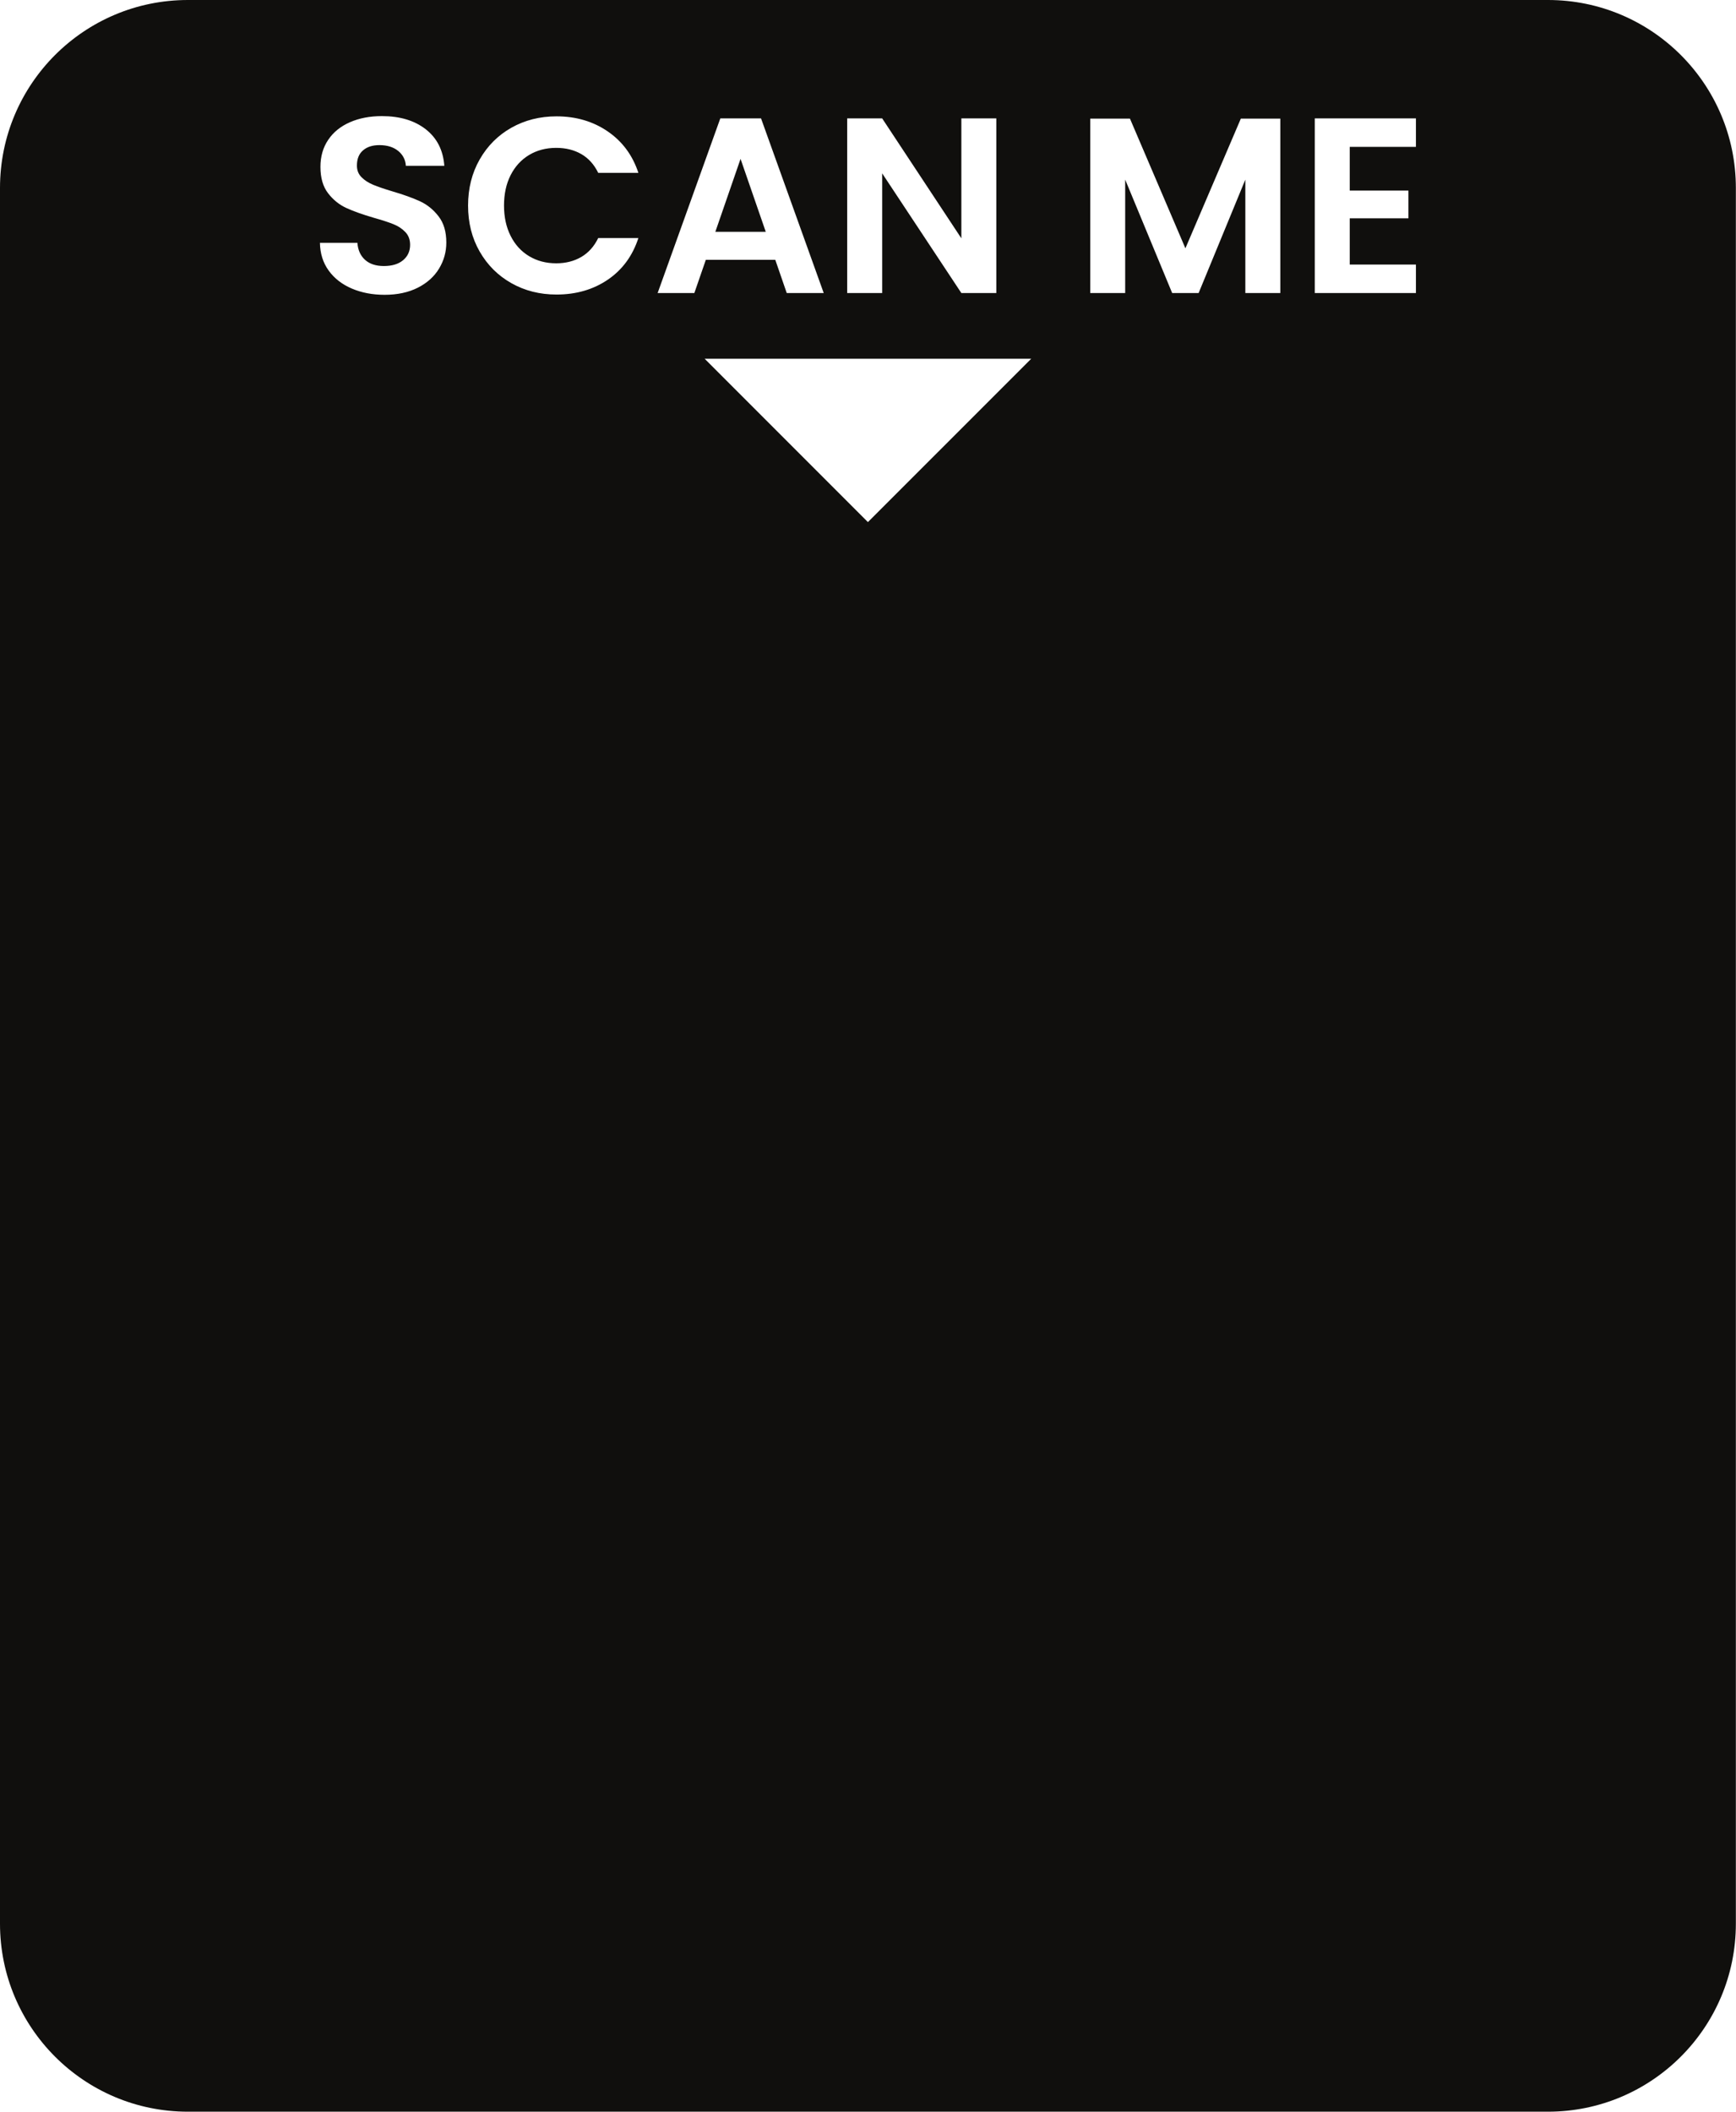
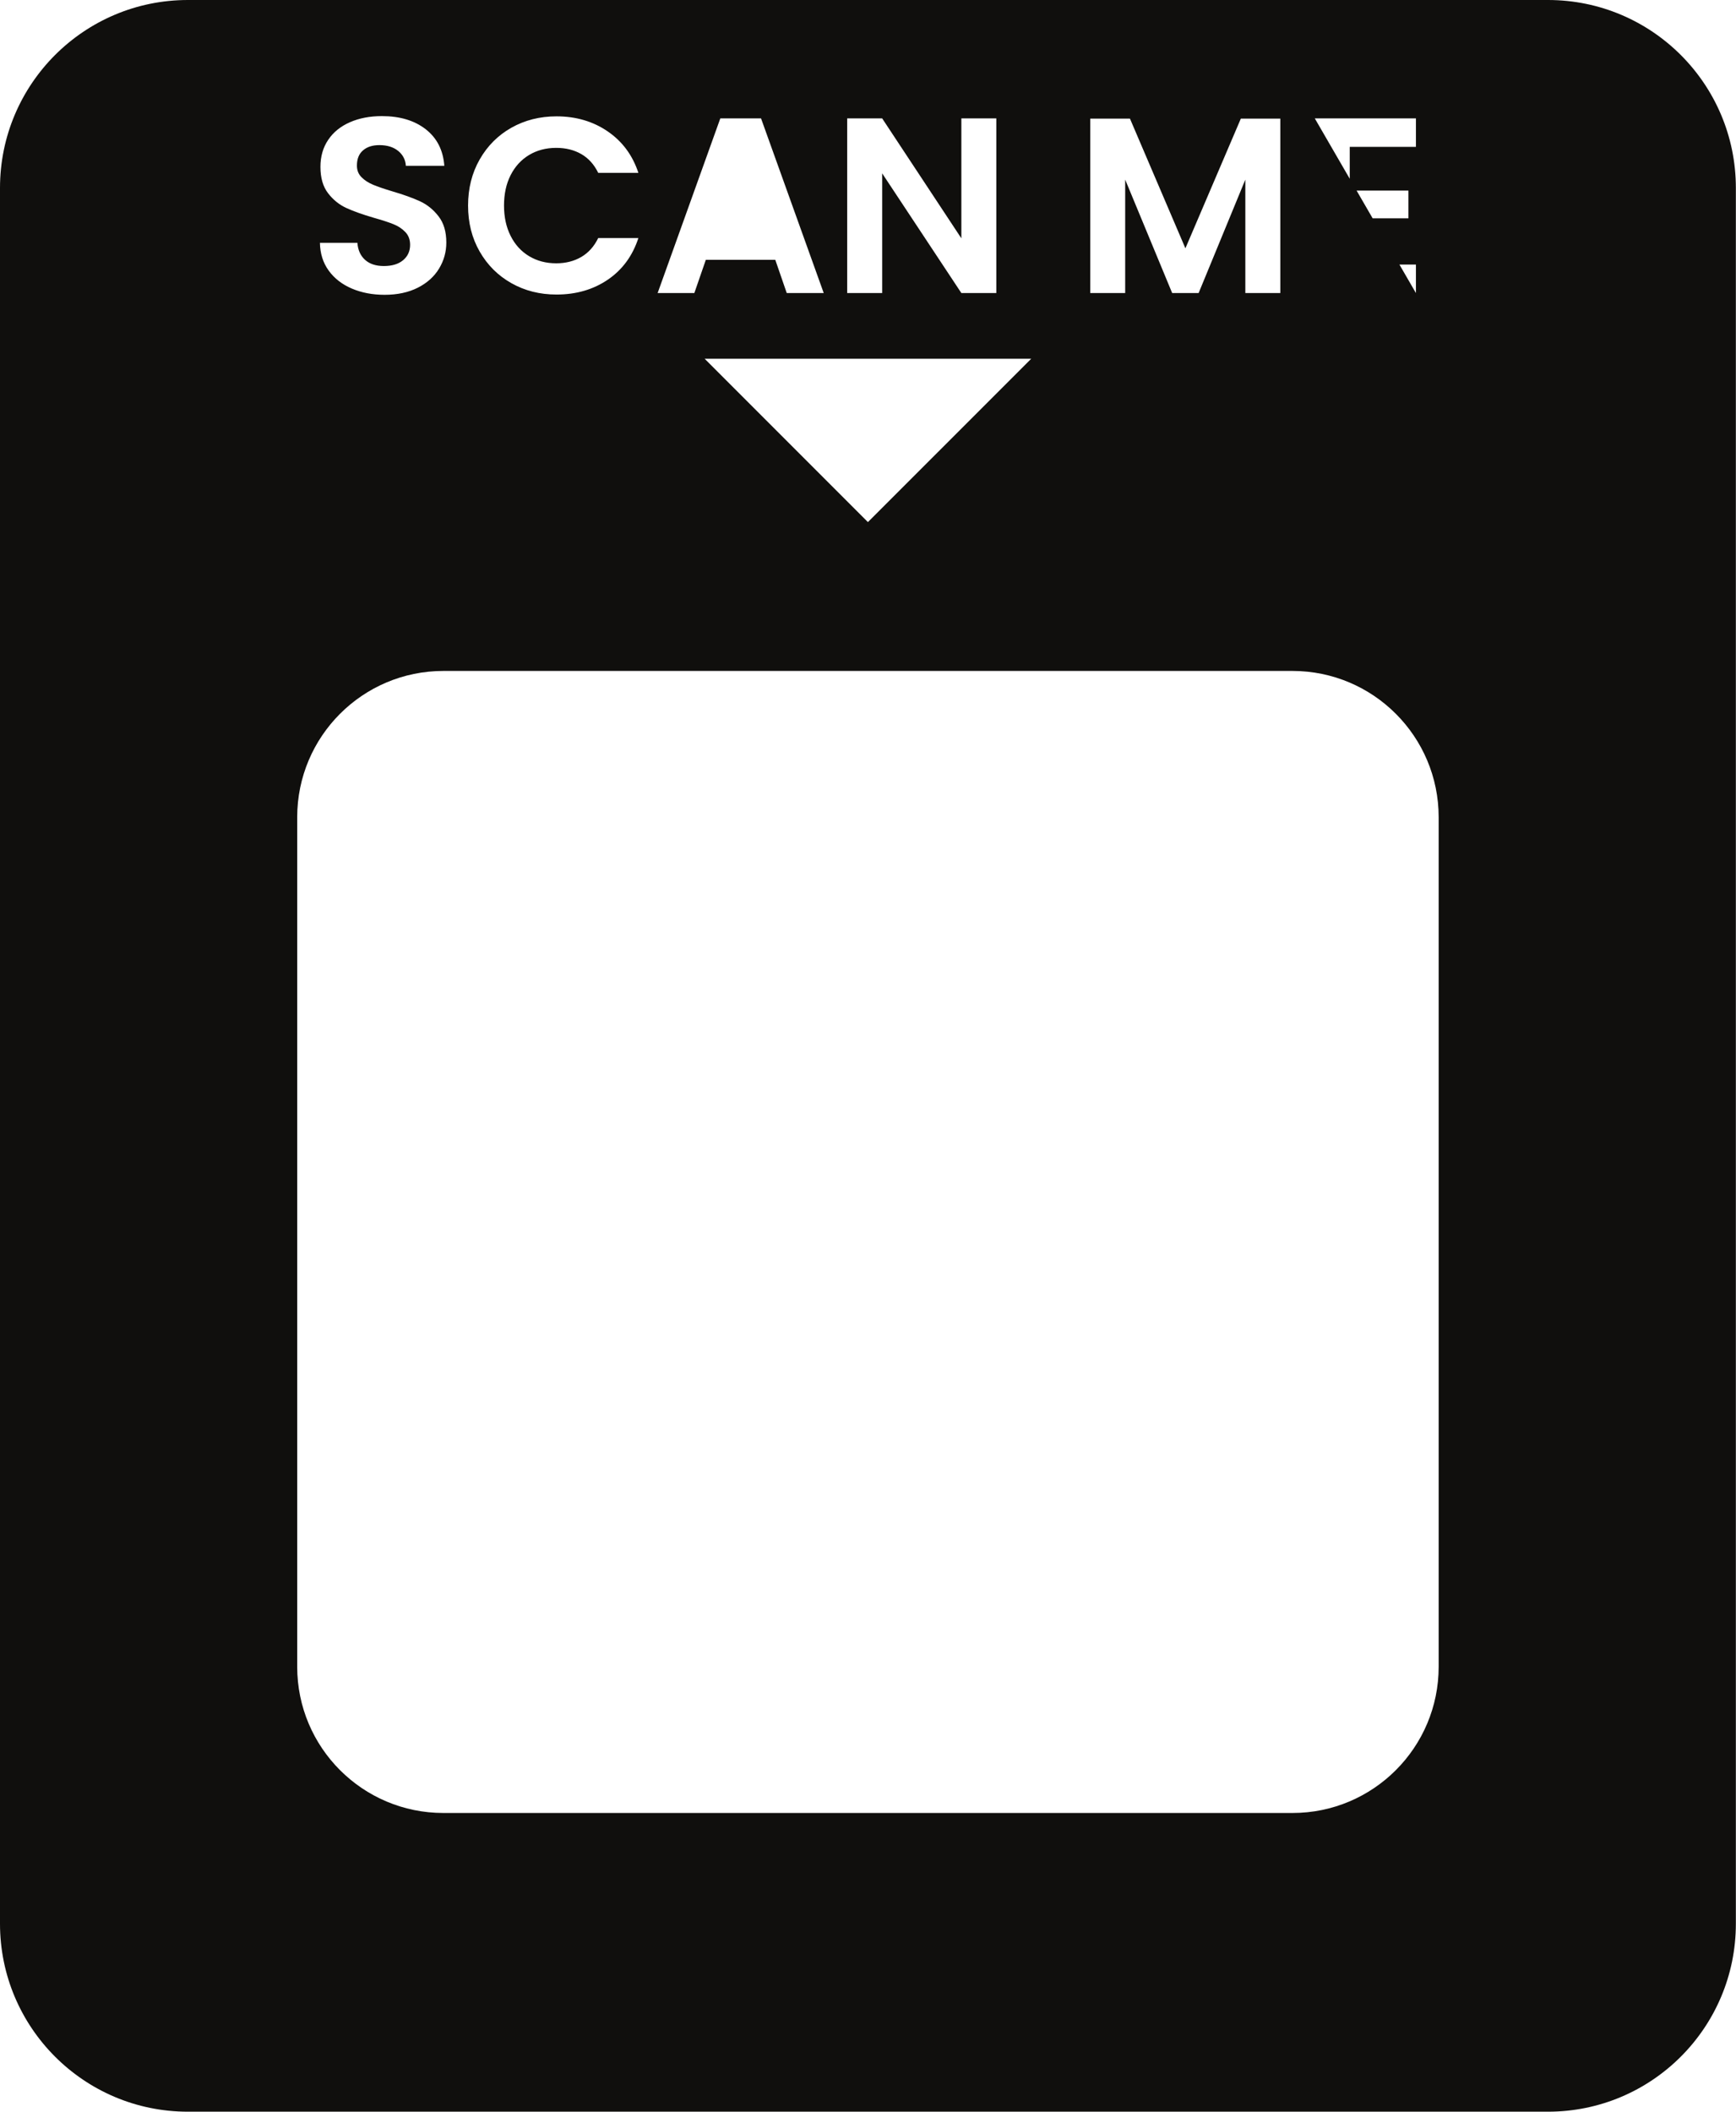
<svg xmlns="http://www.w3.org/2000/svg" height="624.0" preserveAspectRatio="xMidYMid meet" version="1.0" viewBox="0.0 0.0 513.2 624.0" width="513.2" zoomAndPan="magnify">
  <g fill="#100f0d" id="change1_1">
-     <path d="M 218.922 46.941 L 211.469 68.5 L 226.379 68.5 Z M 218.922 46.941" />
-     <path d="M 425.301 492.48 C 425.301 516.352 405.949 535.699 382.078 535.699 L 131.078 535.699 C 107.211 535.699 87.859 516.352 87.859 492.48 L 87.859 241.48 C 87.859 217.609 107.211 198.25 131.078 198.25 L 382.078 198.25 C 405.949 198.25 425.301 217.609 425.301 241.48 Z M 119.828 68.57 C 118.898 67.59 117.73 66.809 116.328 66.25 C 114.922 65.68 112.988 65.051 110.531 64.359 C 107.18 63.379 104.461 62.41 102.371 61.449 C 100.281 60.488 98.48 59.039 96.98 57.09 C 95.48 55.148 94.73 52.551 94.73 49.301 C 94.73 46.25 95.488 43.59 97.02 41.328 C 98.539 39.059 100.68 37.328 103.441 36.121 C 106.199 34.91 109.352 34.309 112.891 34.309 C 118.211 34.309 122.531 35.602 125.852 38.191 C 129.172 40.77 131.012 44.379 131.352 49 L 119.98 49 C 119.879 47.23 119.129 45.77 117.73 44.609 C 116.328 43.461 114.469 42.879 112.148 42.879 C 110.141 42.879 108.52 43.391 107.32 44.43 C 106.109 45.461 105.512 46.961 105.512 48.93 C 105.512 50.309 105.961 51.449 106.871 52.359 C 107.781 53.281 108.922 54.012 110.27 54.578 C 111.621 55.148 113.531 55.801 115.988 56.539 C 119.34 57.52 122.07 58.512 124.191 59.488 C 126.309 60.48 128.129 61.949 129.648 63.922 C 131.18 65.891 131.941 68.469 131.941 71.672 C 131.941 74.43 131.23 76.988 129.801 79.352 C 128.371 81.719 126.281 83.602 123.531 85 C 120.77 86.398 117.488 87.109 113.699 87.109 C 110.109 87.109 106.871 86.488 104 85.262 C 101.121 84.031 98.84 82.262 97.16 79.941 C 95.488 77.629 94.629 74.898 94.582 71.75 L 105.66 71.75 C 105.801 73.859 106.551 75.539 107.91 76.77 C 109.262 78 111.121 78.609 113.48 78.609 C 115.891 78.609 117.789 78.039 119.172 76.879 C 120.551 75.719 121.238 74.211 121.238 72.34 C 121.238 70.809 120.77 69.559 119.828 68.57 Z M 141.801 47.121 C 144.09 43.109 147.211 39.98 151.18 37.738 C 155.141 35.512 159.578 34.379 164.512 34.379 C 170.262 34.379 175.309 35.859 179.641 38.82 C 183.969 41.77 187 45.859 188.719 51.07 L 176.84 51.07 C 175.648 48.609 173.988 46.77 171.852 45.531 C 169.711 44.301 167.238 43.691 164.43 43.691 C 161.43 43.691 158.762 44.391 156.422 45.789 C 154.078 47.199 152.262 49.18 150.961 51.738 C 149.648 54.301 149 57.301 149 60.738 C 149 64.141 149.648 67.129 150.961 69.719 C 152.262 72.301 154.078 74.289 156.422 75.699 C 158.762 77.102 161.43 77.801 164.43 77.801 C 167.238 77.801 169.711 77.172 171.852 75.922 C 173.988 74.66 175.648 72.809 176.84 70.34 L 188.719 70.34 C 187 75.609 183.988 79.711 179.68 82.641 C 175.371 85.57 170.309 87.031 164.512 87.031 C 159.578 87.031 155.141 85.91 151.18 83.672 C 147.211 81.43 144.09 78.32 141.801 74.328 C 139.512 70.34 138.371 65.82 138.371 60.738 C 138.371 55.68 139.512 51.129 141.801 47.121 Z M 212.941 34.98 L 224.98 34.98 L 243.512 86.59 L 232.578 86.59 L 229.191 76.77 L 208.66 76.77 L 205.262 86.59 L 194.41 86.59 Z M 304.844 106.008 L 256.574 154.27 L 208.316 106.008 Z M 250.449 34.98 L 260.789 34.98 L 284.199 70.422 L 284.199 34.98 L 294.531 34.98 L 294.531 86.59 L 284.199 86.59 L 260.789 51.219 L 260.789 86.59 L 250.449 86.59 Z M 322.301 35.051 L 334.039 35.051 L 350.43 73.371 L 366.82 35.051 L 378.488 35.051 L 378.488 86.59 L 368.148 86.59 L 368.148 53.07 L 354.34 86.59 L 346.52 86.59 L 332.629 53.07 L 332.629 86.59 L 322.301 86.59 Z M 388.68 34.98 L 418.578 34.98 L 418.578 43.391 L 399.012 43.391 L 399.012 56.309 L 416.359 56.309 L 416.359 64.512 L 399.012 64.512 L 399.012 78.172 L 418.578 78.172 L 418.578 86.59 L 388.68 86.59 Z M 457.621 0 L 55.539 0 C 24.871 0 0 24.859 0 55.539 L 0 568.418 C 0 599.102 24.871 623.961 55.539 623.961 L 457.621 623.961 C 488.289 623.961 513.16 599.102 513.16 568.418 L 513.16 55.539 C 513.16 24.859 488.289 0 457.621 0" />
-     <path d="M 445.578 560.98 L 61.582 560.98 L 61.582 178.98 L 445.578 178.98 L 445.578 560.98" />
+     <path d="M 425.301 492.48 C 425.301 516.352 405.949 535.699 382.078 535.699 L 131.078 535.699 C 107.211 535.699 87.859 516.352 87.859 492.48 L 87.859 241.48 C 87.859 217.609 107.211 198.25 131.078 198.25 L 382.078 198.25 C 405.949 198.25 425.301 217.609 425.301 241.48 Z M 119.828 68.57 C 118.898 67.59 117.73 66.809 116.328 66.25 C 114.922 65.68 112.988 65.051 110.531 64.359 C 107.18 63.379 104.461 62.41 102.371 61.449 C 100.281 60.488 98.48 59.039 96.98 57.09 C 95.48 55.148 94.73 52.551 94.73 49.301 C 94.73 46.25 95.488 43.59 97.02 41.328 C 98.539 39.059 100.68 37.328 103.441 36.121 C 106.199 34.91 109.352 34.309 112.891 34.309 C 118.211 34.309 122.531 35.602 125.852 38.191 C 129.172 40.77 131.012 44.379 131.352 49 L 119.98 49 C 119.879 47.23 119.129 45.77 117.73 44.609 C 116.328 43.461 114.469 42.879 112.148 42.879 C 110.141 42.879 108.52 43.391 107.32 44.43 C 106.109 45.461 105.512 46.961 105.512 48.93 C 105.512 50.309 105.961 51.449 106.871 52.359 C 107.781 53.281 108.922 54.012 110.27 54.578 C 111.621 55.148 113.531 55.801 115.988 56.539 C 119.34 57.52 122.07 58.512 124.191 59.488 C 126.309 60.48 128.129 61.949 129.648 63.922 C 131.18 65.891 131.941 68.469 131.941 71.672 C 131.941 74.43 131.23 76.988 129.801 79.352 C 128.371 81.719 126.281 83.602 123.531 85 C 120.77 86.398 117.488 87.109 113.699 87.109 C 110.109 87.109 106.871 86.488 104 85.262 C 101.121 84.031 98.84 82.262 97.16 79.941 C 95.488 77.629 94.629 74.898 94.582 71.75 L 105.66 71.75 C 105.801 73.859 106.551 75.539 107.91 76.77 C 109.262 78 111.121 78.609 113.48 78.609 C 115.891 78.609 117.789 78.039 119.172 76.879 C 120.551 75.719 121.238 74.211 121.238 72.34 C 121.238 70.809 120.77 69.559 119.828 68.57 Z M 141.801 47.121 C 144.09 43.109 147.211 39.98 151.18 37.738 C 155.141 35.512 159.578 34.379 164.512 34.379 C 170.262 34.379 175.309 35.859 179.641 38.82 C 183.969 41.77 187 45.859 188.719 51.07 L 176.84 51.07 C 175.648 48.609 173.988 46.77 171.852 45.531 C 169.711 44.301 167.238 43.691 164.43 43.691 C 161.43 43.691 158.762 44.391 156.422 45.789 C 154.078 47.199 152.262 49.18 150.961 51.738 C 149.648 54.301 149 57.301 149 60.738 C 149 64.141 149.648 67.129 150.961 69.719 C 152.262 72.301 154.078 74.289 156.422 75.699 C 158.762 77.102 161.43 77.801 164.43 77.801 C 167.238 77.801 169.711 77.172 171.852 75.922 C 173.988 74.66 175.648 72.809 176.84 70.34 L 188.719 70.34 C 187 75.609 183.988 79.711 179.68 82.641 C 175.371 85.57 170.309 87.031 164.512 87.031 C 159.578 87.031 155.141 85.91 151.18 83.672 C 147.211 81.43 144.09 78.32 141.801 74.328 C 139.512 70.34 138.371 65.82 138.371 60.738 C 138.371 55.68 139.512 51.129 141.801 47.121 Z M 212.941 34.98 L 224.98 34.98 L 243.512 86.59 L 232.578 86.59 L 229.191 76.77 L 208.66 76.77 L 205.262 86.59 L 194.41 86.59 Z M 304.844 106.008 L 256.574 154.27 L 208.316 106.008 Z M 250.449 34.98 L 260.789 34.98 L 284.199 70.422 L 284.199 34.98 L 294.531 34.98 L 294.531 86.59 L 284.199 86.59 L 260.789 51.219 L 260.789 86.59 L 250.449 86.59 Z M 322.301 35.051 L 334.039 35.051 L 350.43 73.371 L 366.82 35.051 L 378.488 35.051 L 378.488 86.59 L 368.148 86.59 L 368.148 53.07 L 354.34 86.59 L 346.52 86.59 L 332.629 53.07 L 332.629 86.59 L 322.301 86.59 Z M 388.68 34.98 L 418.578 34.98 L 418.578 43.391 L 399.012 43.391 L 399.012 56.309 L 416.359 56.309 L 416.359 64.512 L 399.012 64.512 L 399.012 78.172 L 418.578 78.172 L 418.578 86.59 Z M 457.621 0 L 55.539 0 C 24.871 0 0 24.859 0 55.539 L 0 568.418 C 0 599.102 24.871 623.961 55.539 623.961 L 457.621 623.961 C 488.289 623.961 513.16 599.102 513.16 568.418 L 513.16 55.539 C 513.16 24.859 488.289 0 457.621 0" />
  </g>
</svg>